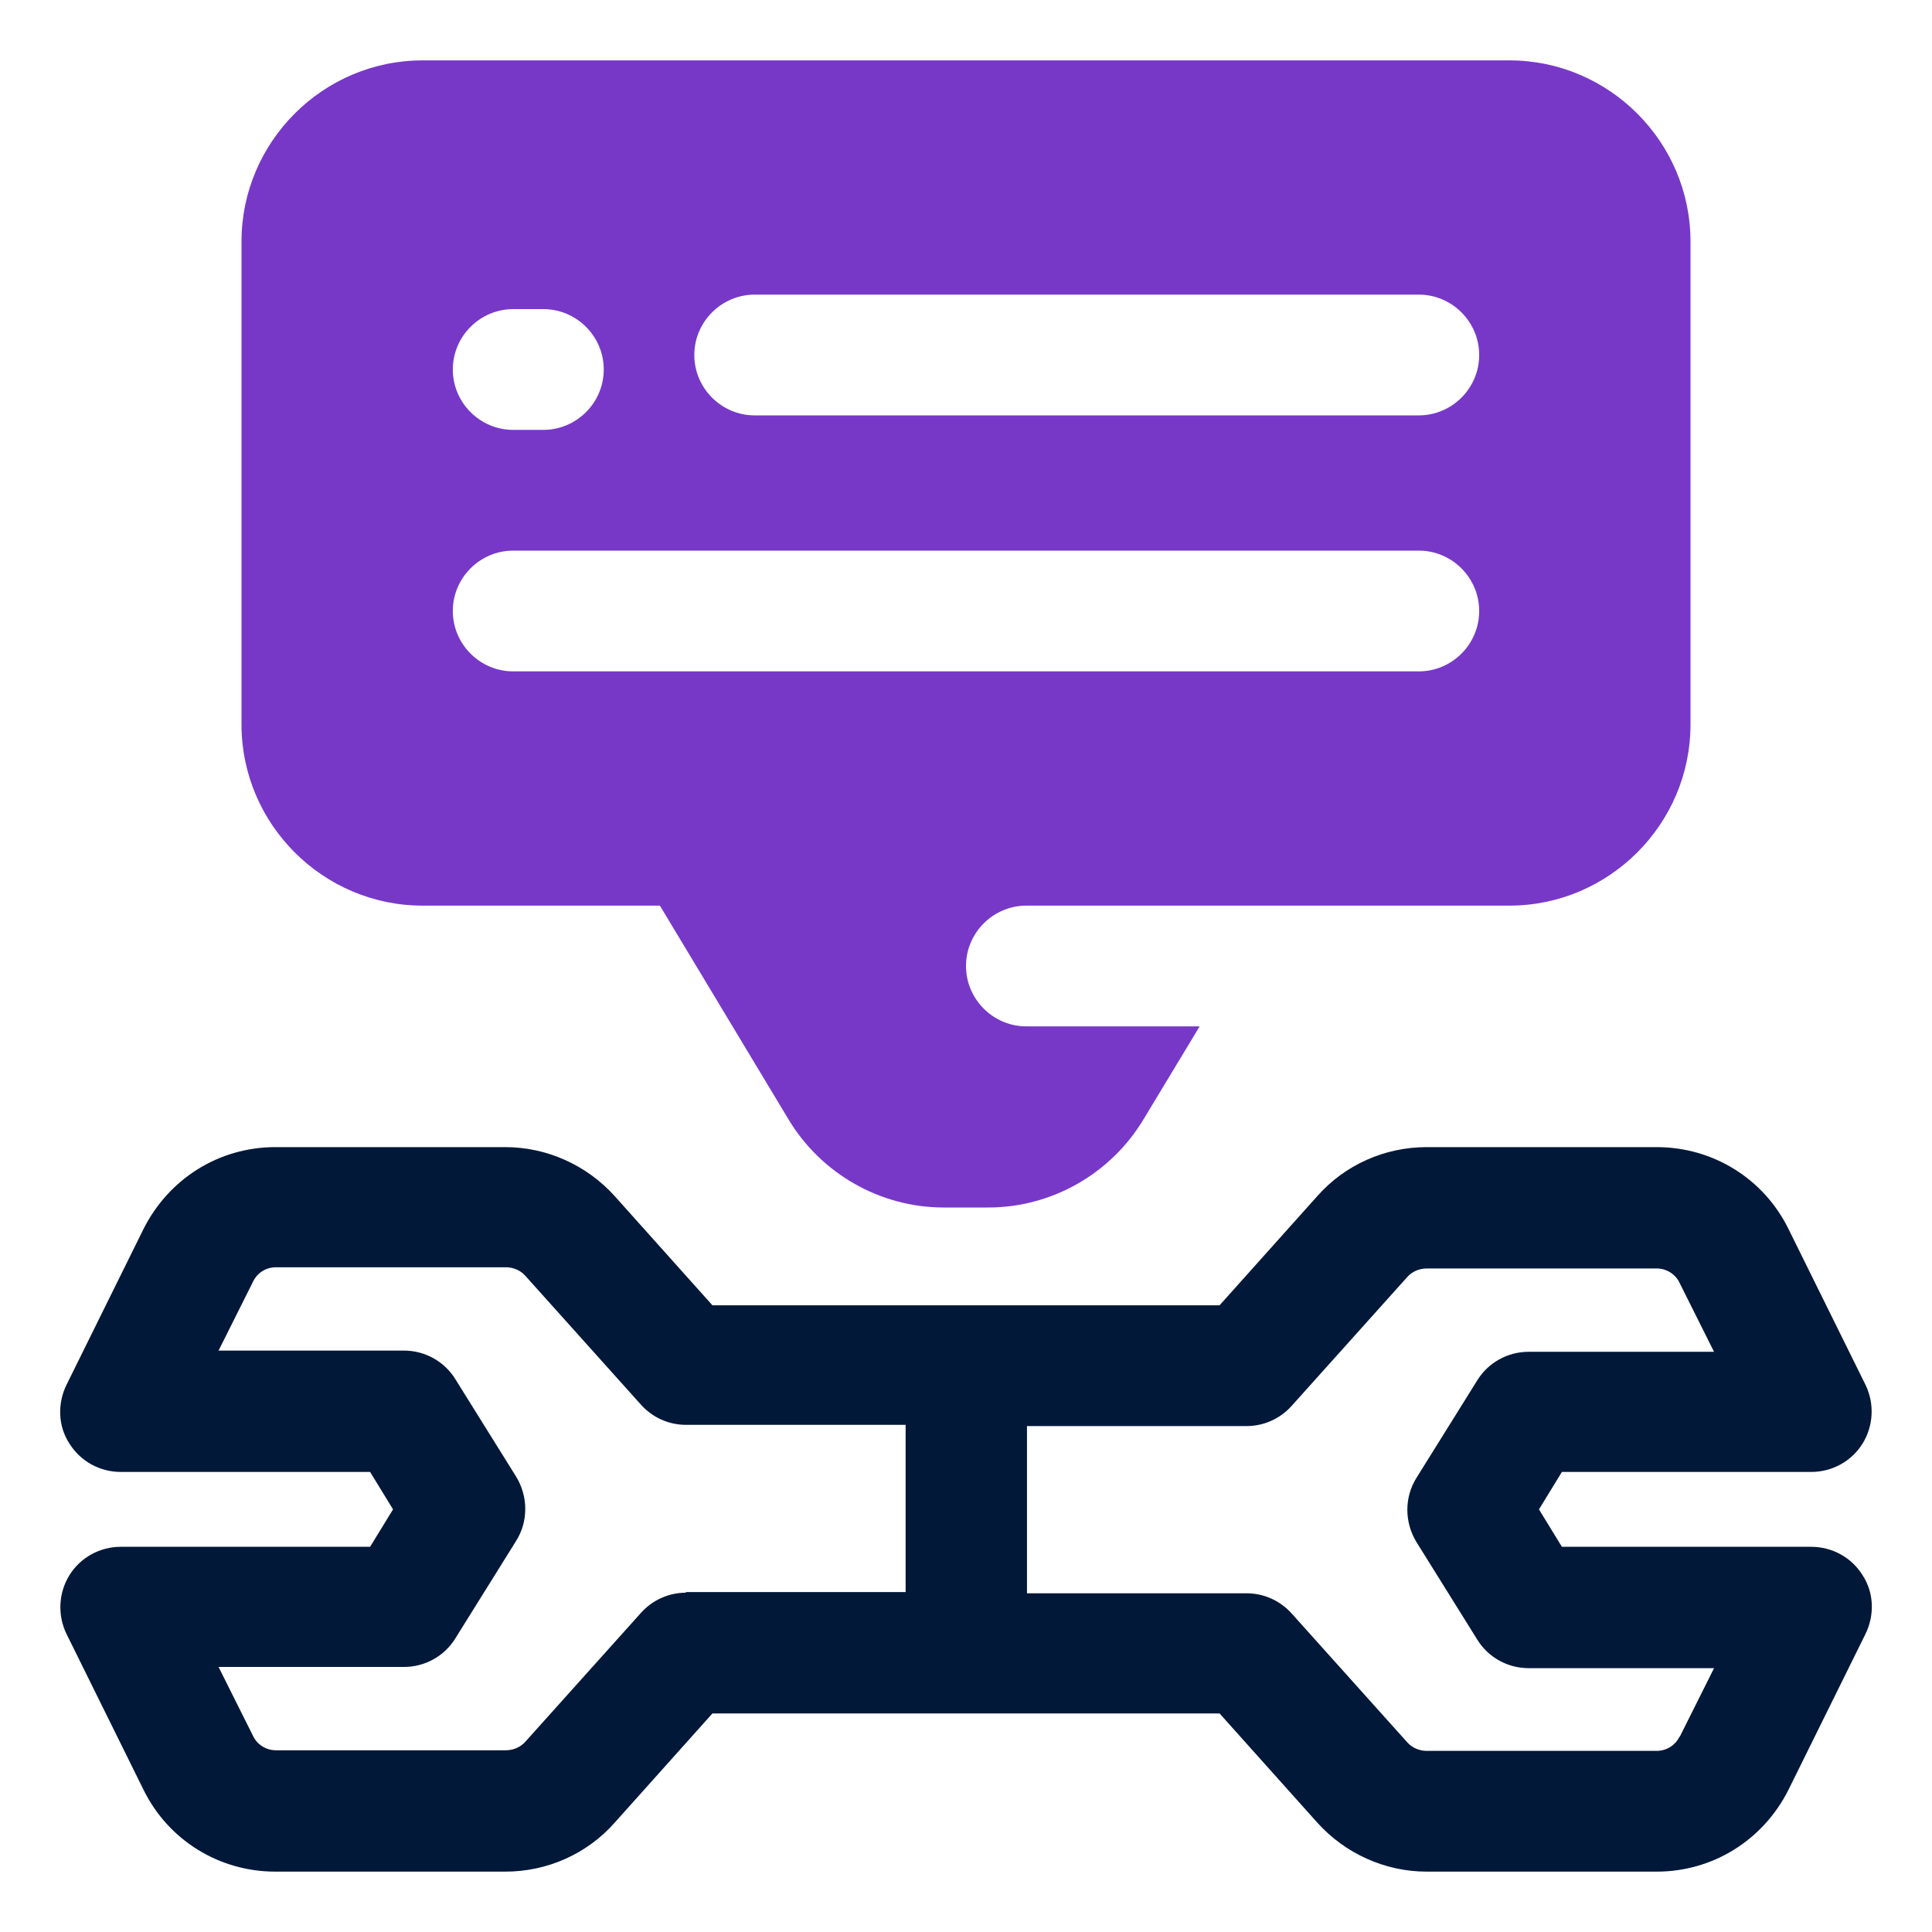
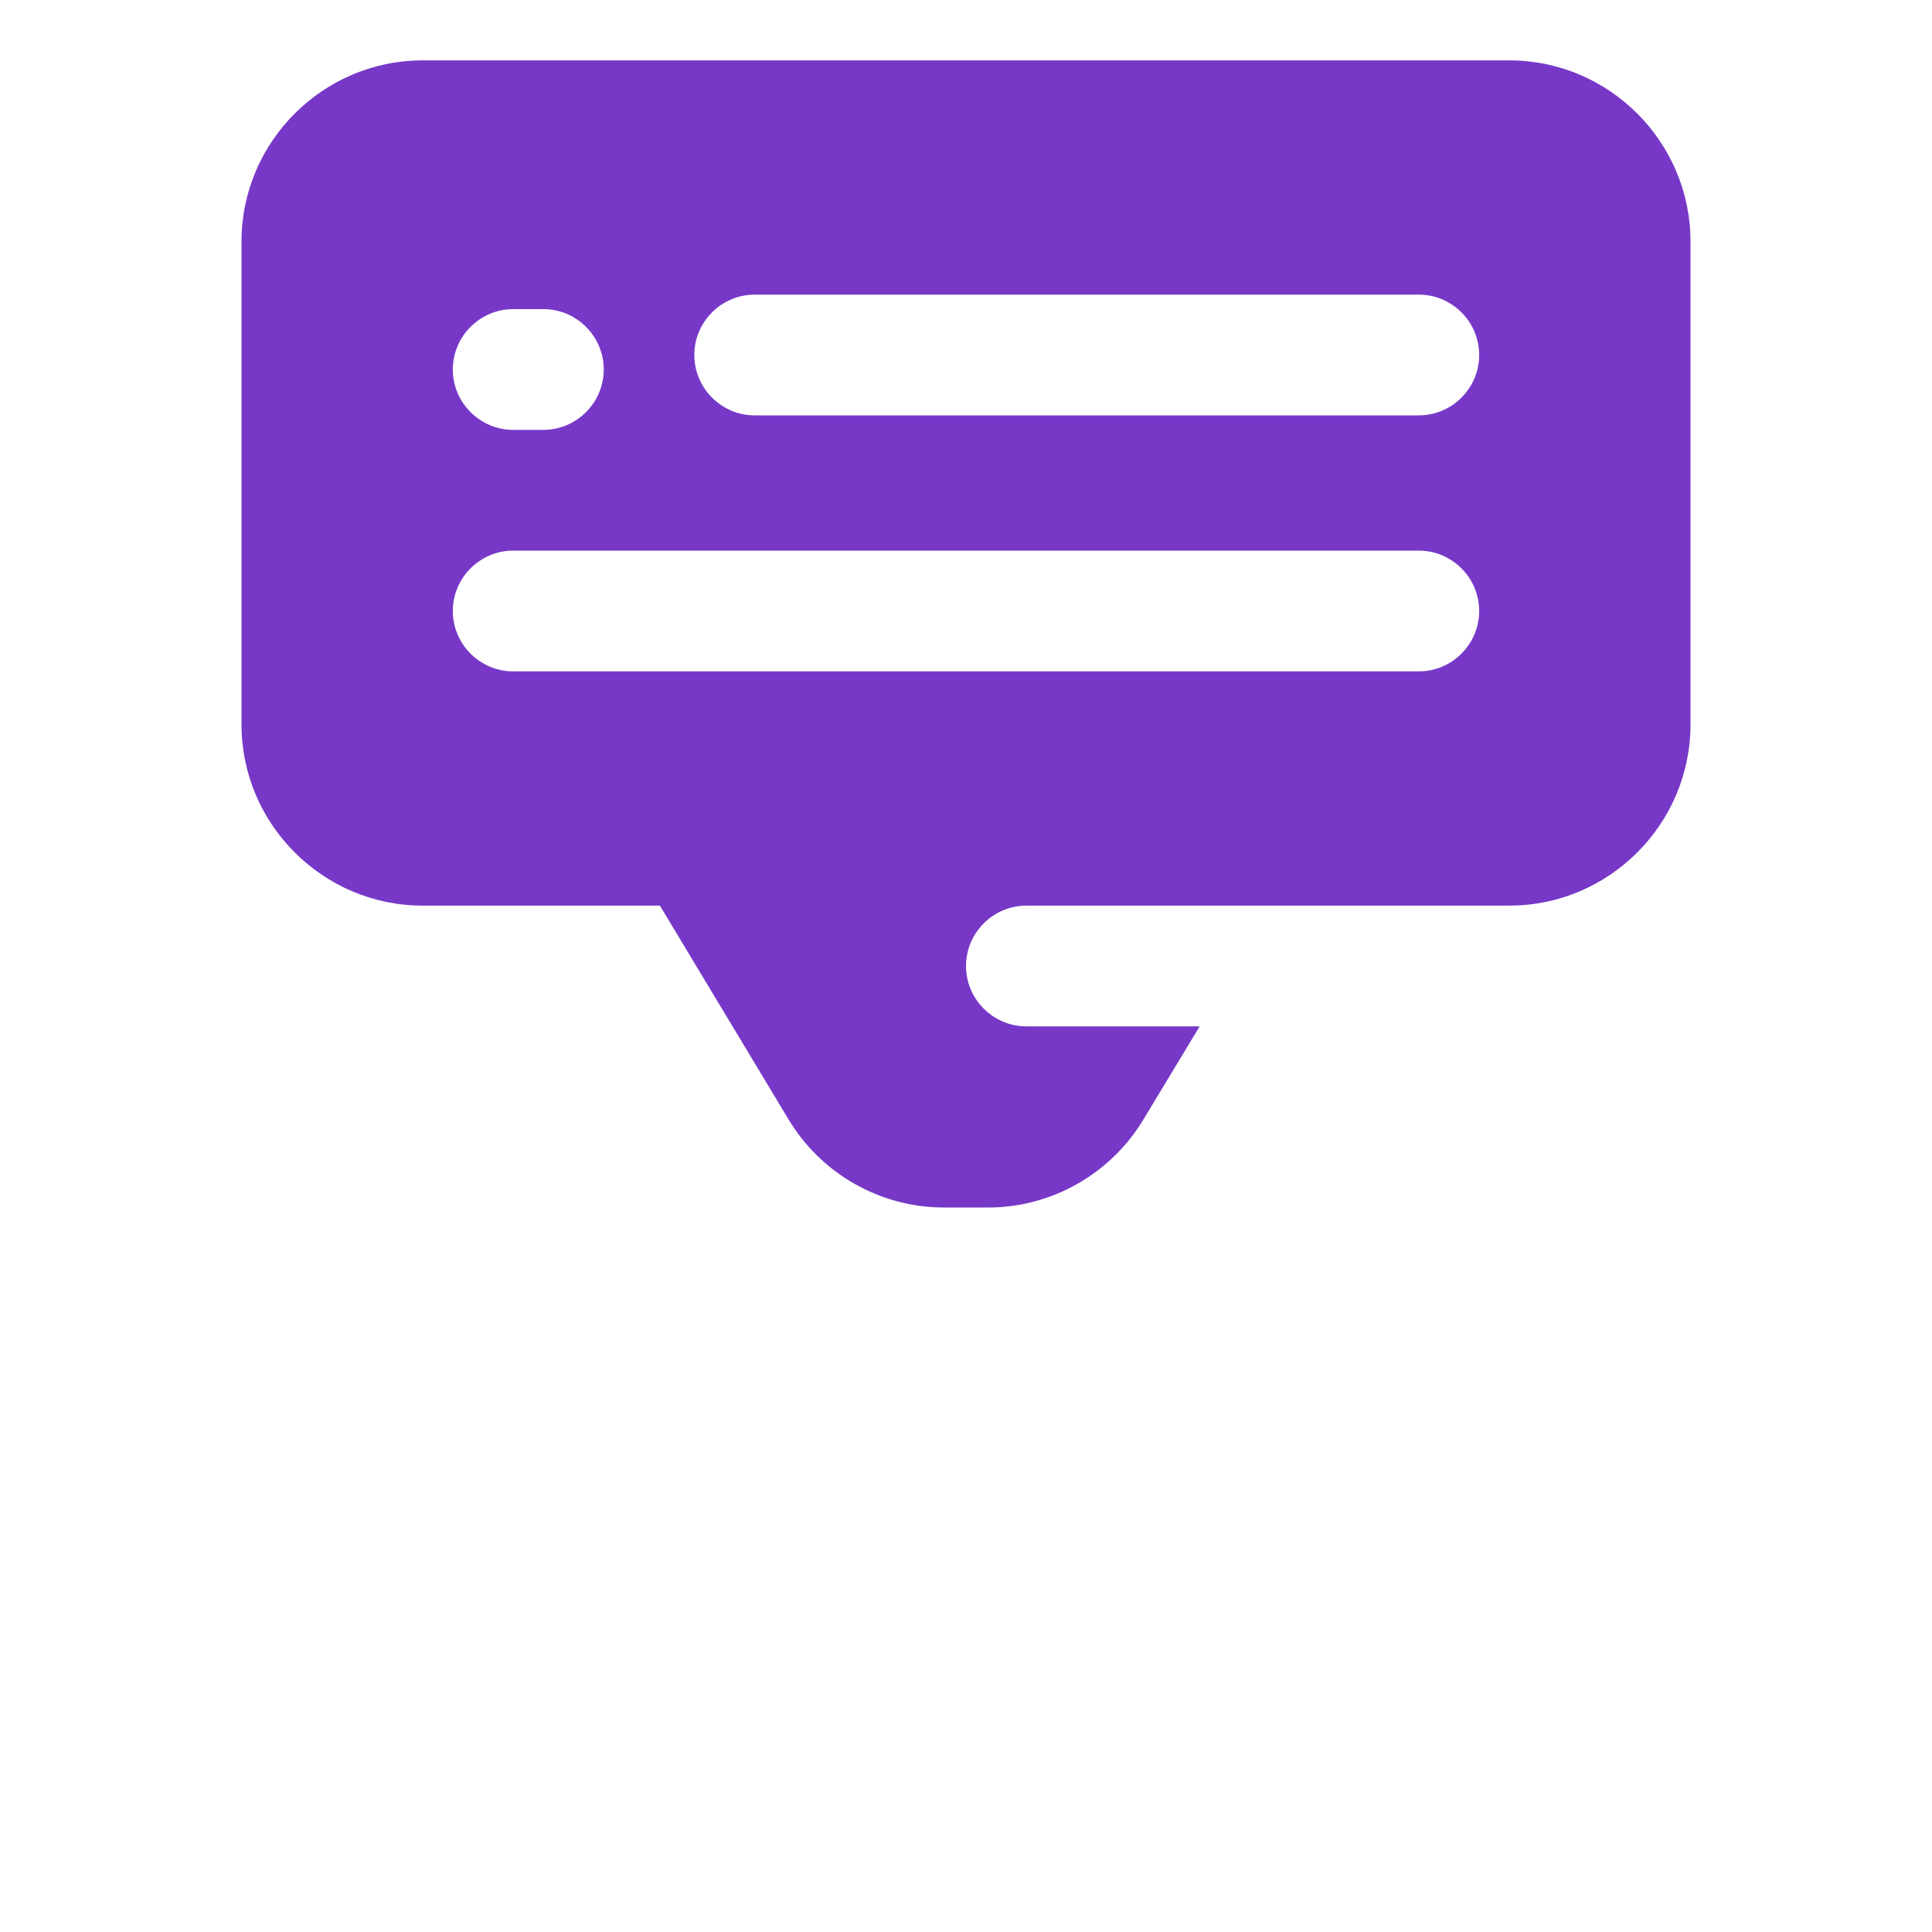
<svg xmlns="http://www.w3.org/2000/svg" id="OBJECT" viewBox="0 0 32 32">
  <defs>
    <style>
      .cls-1 {
        fill: #7738c8;
      }

      .cls-2 {
        fill: #011839;
      }
    </style>
  </defs>
-   <path class="cls-2" d="M30,25.62h-4.13l-.38-.62.38-.62h4.13c.35,0,.67-.18.85-.47.18-.29.2-.66.05-.97l-1.28-2.59c-.41-.83-1.25-1.35-2.18-1.35h-3.81c-.69,0-1.35.29-1.81.81l-1.62,1.81h-8.4l-1.62-1.81c-.46-.51-1.12-.81-1.81-.81h-3.81c-.93,0-1.76.52-2.18,1.35l-1.28,2.59c-.15.31-.14.68.05.97.18.29.5.47.85.47h4.13l.38.62-.38.62H2c-.35,0-.67.18-.85.47-.18.29-.2.66-.05.97l1.28,2.59c.41.83,1.25,1.35,2.18,1.35h3.81c.69,0,1.35-.29,1.81-.81l1.62-1.81h8.4l1.62,1.81c.46.51,1.12.81,1.81.81h3.81c.93,0,1.76-.52,2.18-1.35l1.28-2.59c.15-.31.14-.68-.05-.97-.18-.29-.5-.47-.85-.47ZM11.36,26.38c-.28,0-.55.12-.74.33l-1.92,2.14c-.08.09-.2.14-.32.14h-3.81c-.16,0-.31-.09-.38-.24l-.57-1.14h3.07c.35,0,.67-.18.85-.47l1.01-1.62c.2-.32.2-.73,0-1.06l-1.01-1.62c-.18-.29-.5-.47-.85-.47h-3.07l.57-1.14c.07-.15.22-.24.38-.24h3.81c.12,0,.24.05.32.14l1.92,2.14c.19.21.46.33.74.33h3.64v2.77h-3.64ZM27.82,28.76c-.07.15-.22.24-.38.24h-3.81c-.12,0-.24-.05-.32-.14l-1.92-2.14c-.19-.21-.46-.33-.74-.33h-3.64v-2.77h3.64c.28,0,.55-.12.74-.33l1.92-2.14c.08-.09.2-.14.32-.14h3.81c.16,0,.31.09.38.24l.57,1.14h-3.07c-.35,0-.67.18-.85.47l-1.01,1.62c-.2.32-.2.73,0,1.06l1.01,1.62c.18.29.5.47.85.47h3.07l-.57,1.14Z" />
  <path class="cls-1" d="M18.94,18.54l.93-1.54h-2.87c-.55,0-1-.45-1-1s.45-1,1-1h8c1.65,0,3-1.35,3-3V4c0-1.65-1.35-3-3-3H7c-1.65,0-3,1.35-3,3v8c0,1.65,1.35,3,3,3h3.93l2.13,3.54c.54.9,1.52,1.46,2.57,1.46h.74c1.05,0,2.03-.56,2.57-1.46ZM12.5,4.88h11c.55,0,1,.45,1,1s-.45,1-1,1h-11c-.55,0-1-.45-1-1s.45-1,1-1ZM8.5,5.12h.5c.55,0,1,.45,1,1s-.45,1-1,1h-.5c-.55,0-1-.45-1-1s.45-1,1-1ZM8.5,11.12c-.55,0-1-.45-1-1s.45-1,1-1h15c.55,0,1,.45,1,1s-.45,1-1,1h-15Z" />
</svg>